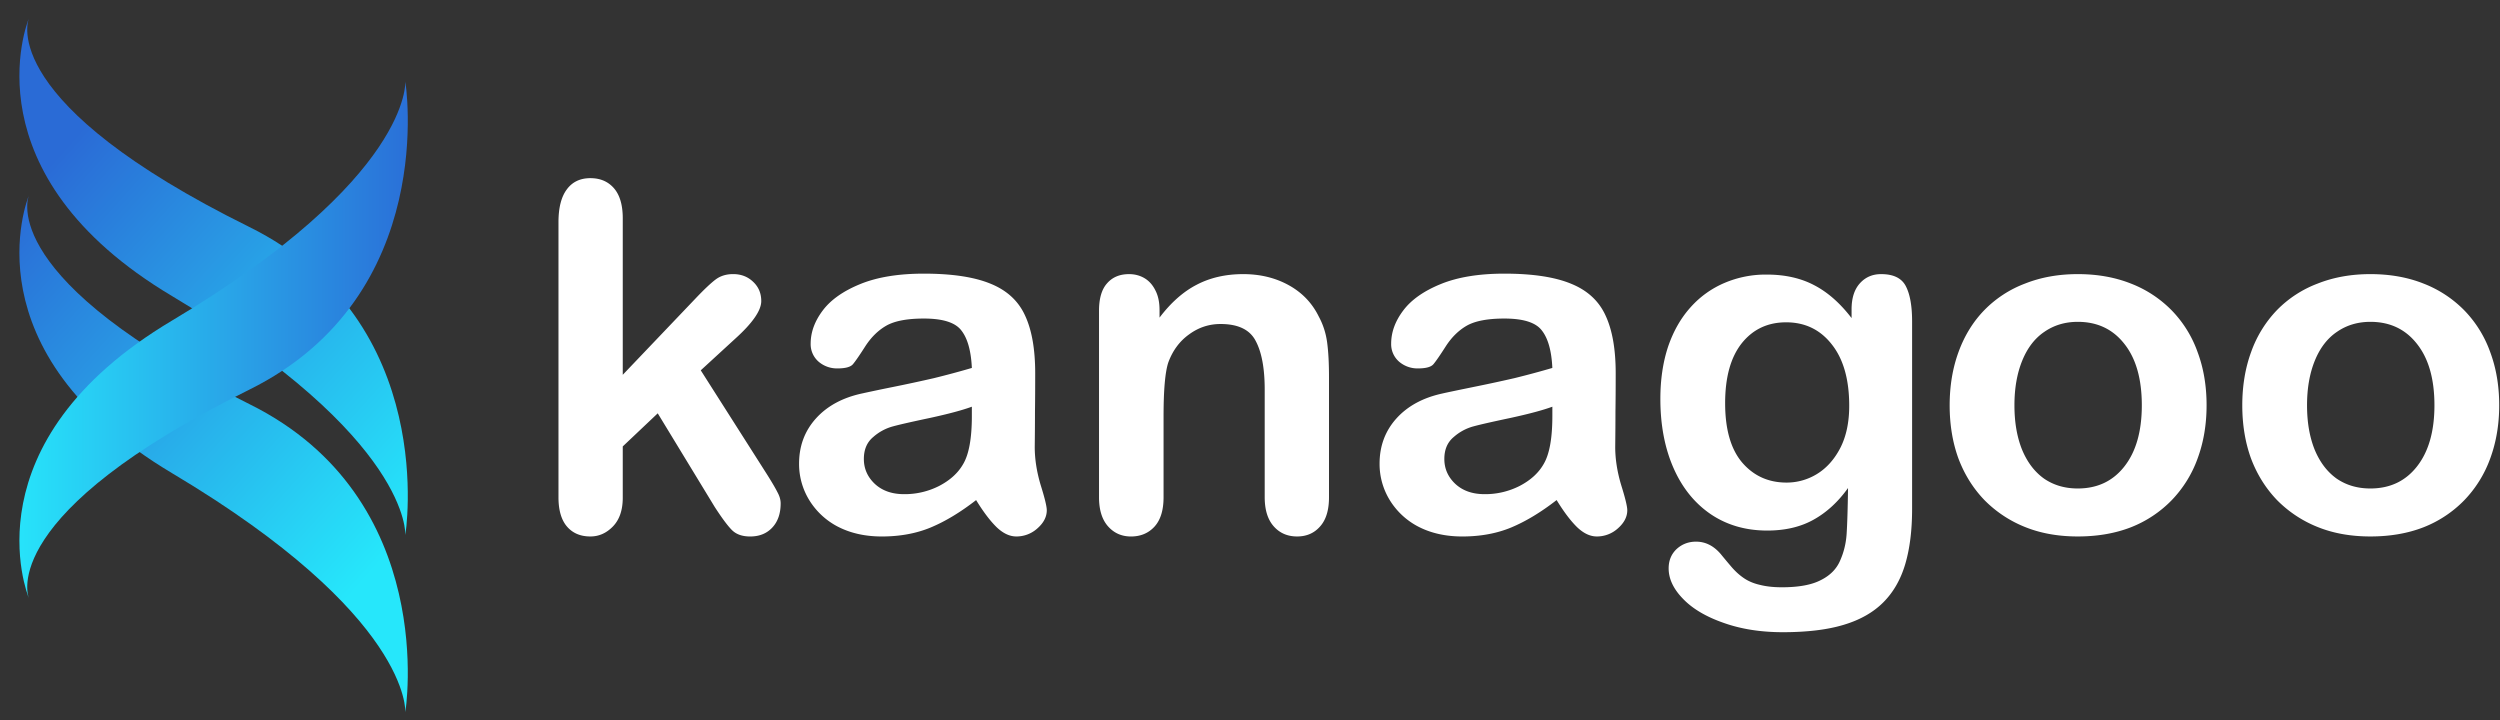
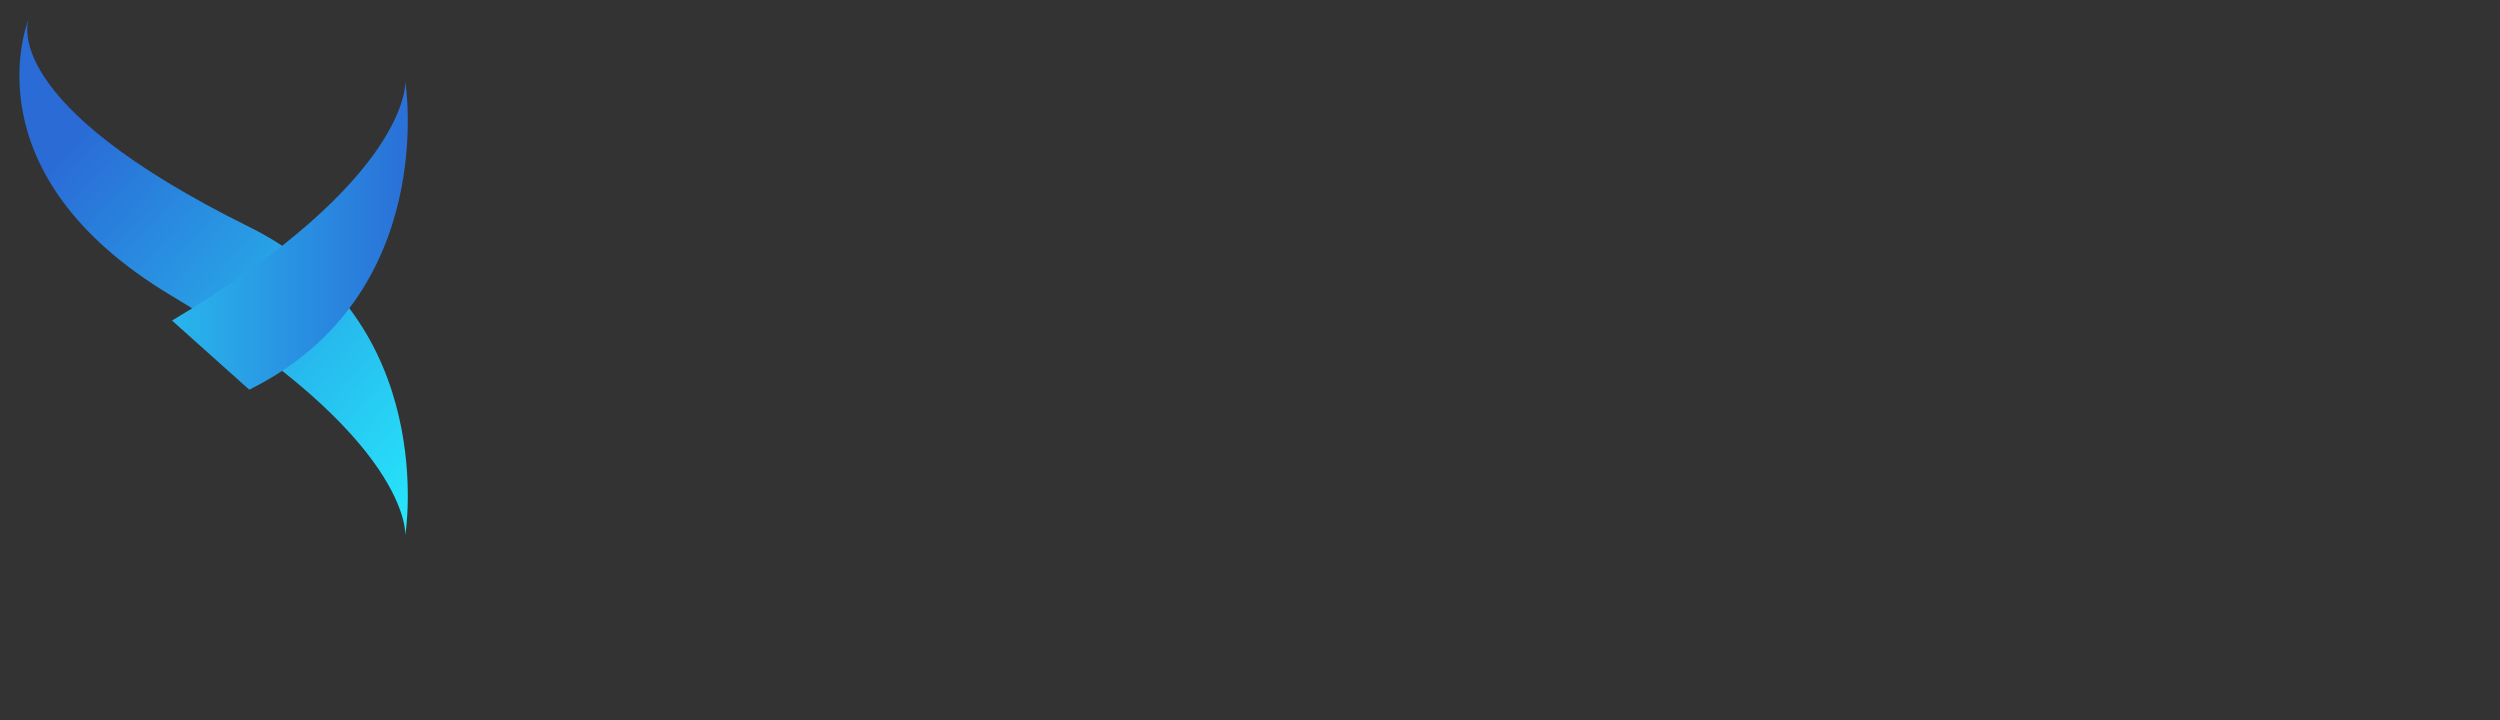
<svg xmlns="http://www.w3.org/2000/svg" width="125" height="36" fill="none">
  <rect width="100%" height="100%" fill="#333333" stroke="none" />
  <path d="M12.463 11.347c9.543 4.717 7.803 15.408 7.803 15.408s.321-4.812-11.664-11.952C-1.631 8.707 1.35 1.147 1.446.913c-.068.17-1.526 4.232 11.017 10.434Z" fill="url(#a)" />
-   <path d="M12.463 20.202c9.543 4.717 7.803 15.408 7.803 15.408s.321-4.812-11.664-11.952C-1.631 17.562 1.35 10.002 1.446 9.768 1.378 9.938-.08 14 12.463 20.202Z" fill="url(#b)" />
-   <path d="M12.463 19.484c9.543-4.718 7.803-15.408 7.803-15.408s.321 4.812-11.664 11.952c-10.233 6.095-7.251 13.655-7.156 13.89-.067-.17-1.526-4.233 11.018-10.434Z" fill="url(#c)" />
-   <path d="m35.735 25.346-2.848-4.68-1.749 1.655v2.564c0 .623-.165 1.103-.496 1.442-.323.331-.697.496-1.123.496-.496 0-.886-.165-1.17-.496-.283-.33-.425-.82-.425-1.465V11.106c0-.717.138-1.26.413-1.631.276-.378.67-.567 1.182-.567.497 0 .89.17 1.182.508.291.339.437.839.437 1.5v7.824l3.628-3.805c.45-.473.792-.796 1.029-.97.236-.173.523-.26.862-.26.402 0 .737.13 1.005.39.268.253.401.572.401.958 0 .473-.437 1.103-1.311 1.89l-1.714 1.573 3.31 5.2c.243.386.417.68.52.886.11.197.165.386.165.567 0 .512-.142.918-.426 1.217-.276.292-.642.438-1.099.438-.394 0-.697-.107-.91-.32-.213-.212-.5-.598-.863-1.158ZM48.806 25.004c-.78.606-1.536 1.063-2.27 1.37-.724.3-1.54.45-2.445.45-.828 0-1.556-.162-2.187-.485a3.639 3.639 0 0 1-1.442-1.335 3.45 3.45 0 0 1-.508-1.82c0-.883.28-1.635.84-2.258.559-.622 1.327-1.04 2.304-1.252a86.25 86.25 0 0 1 1.524-.32 78.852 78.852 0 0 0 2.08-.448 44.335 44.335 0 0 0 1.891-.509c-.04-.85-.213-1.473-.52-1.867-.3-.402-.925-.603-1.879-.603-.82 0-1.438.115-1.855.343-.41.229-.764.571-1.064 1.028-.291.457-.5.76-.626.91-.118.142-.378.213-.78.213a1.41 1.41 0 0 1-.946-.343 1.16 1.16 0 0 1-.39-.898c0-.567.201-1.119.603-1.654.402-.536 1.028-.977 1.88-1.324.85-.347 1.91-.52 3.178-.52 1.418 0 2.533.17 3.345.508.811.331 1.382.859 1.713 1.584.339.725.508 1.686.508 2.883 0 .757-.004 1.399-.011 1.927 0 .528-.004 1.114-.012 1.76 0 .607.098 1.241.295 1.903.205.654.307 1.076.307 1.265 0 .33-.157.634-.472.91a1.555 1.555 0 0 1-1.052.401c-.33 0-.658-.153-.98-.46-.324-.316-.667-.768-1.03-1.36Zm-.213-4.669c-.473.174-1.162.359-2.068.556-.898.19-1.52.33-1.867.425a2.451 2.451 0 0 0-.993.532c-.315.26-.472.627-.472 1.1 0 .488.185.905.555 1.252.37.339.855.508 1.454.508a3.79 3.79 0 0 0 1.76-.413c.544-.284.942-.647 1.194-1.088.291-.488.437-1.292.437-2.41v-.462ZM57.977 15.49v.39c.567-.748 1.185-1.296 1.855-1.642.678-.355 1.453-.532 2.328-.532.85 0 1.611.185 2.28.555.67.37 1.17.894 1.502 1.572.213.394.35.82.413 1.276.063.457.095 1.04.095 1.75v6.003c0 .646-.15 1.134-.45 1.465-.29.331-.673.496-1.145.496-.481 0-.871-.169-1.17-.508-.3-.338-.45-.823-.45-1.453v-5.377c0-1.064-.15-1.875-.449-2.435-.291-.567-.878-.85-1.76-.85-.576 0-1.1.173-1.572.52-.473.338-.82.807-1.04 1.406-.158.48-.236 1.378-.236 2.694v4.042c0 .654-.154 1.146-.461 1.477-.3.323-.69.485-1.17.485-.465 0-.847-.17-1.147-.509-.3-.338-.449-.823-.449-1.453v-9.324c0-.615.134-1.072.402-1.371.268-.308.634-.461 1.099-.461.284 0 .54.067.768.2.229.135.41.335.544.603.142.268.212.595.212.981ZM77.83 25.004c-.78.606-1.536 1.063-2.269 1.37-.724.3-1.54.45-2.446.45-.827 0-1.556-.162-2.186-.485a3.639 3.639 0 0 1-1.442-1.335 3.45 3.45 0 0 1-.508-1.82c0-.883.28-1.635.839-2.258.56-.622 1.328-1.04 2.305-1.252.204-.047.712-.154 1.524-.32a78.852 78.852 0 0 0 2.08-.448 44.375 44.375 0 0 0 1.89-.509c-.039-.85-.212-1.473-.52-1.867-.299-.402-.925-.603-1.878-.603-.82 0-1.438.115-1.856.343-.41.229-.764.571-1.063 1.028-.292.457-.5.76-.627.91-.118.142-.378.213-.78.213a1.41 1.41 0 0 1-.945-.343 1.16 1.16 0 0 1-.39-.898c0-.567.2-1.119.603-1.654.401-.536 1.028-.977 1.879-1.324.85-.347 1.91-.52 3.179-.52 1.418 0 2.533.17 3.344.508.812.331 1.383.859 1.714 1.584.339.725.508 1.686.508 2.883 0 .757-.004 1.399-.012 1.927 0 .528-.004 1.114-.012 1.76 0 .607.099 1.241.296 1.903.205.654.307 1.076.307 1.265 0 .33-.158.634-.473.91a1.556 1.556 0 0 1-1.052.401c-.33 0-.657-.153-.98-.46-.323-.316-.666-.768-1.028-1.36Zm-.212-4.669c-.473.174-1.162.359-2.068.556-.898.19-1.52.33-1.868.425a2.452 2.452 0 0 0-.992.532c-.315.26-.473.627-.473 1.1 0 .488.185.905.555 1.252.37.339.855.508 1.454.508a3.79 3.79 0 0 0 1.76-.413c.544-.284.942-.647 1.194-1.088.292-.488.438-1.292.438-2.41v-.462ZM95.605 16.07v9.37c0 1.072-.115 1.994-.343 2.766-.229.772-.595 1.41-1.1 1.915-.504.504-1.165.878-1.985 1.122-.811.245-1.824.367-3.037.367-1.11 0-2.103-.158-2.978-.473-.875-.307-1.548-.709-2.02-1.205-.474-.489-.71-.993-.71-1.513 0-.394.134-.717.402-.97.268-.243.59-.366.969-.366.473 0 .886.21 1.24.627.174.213.351.425.533.638.189.22.394.406.614.556.229.157.5.271.816.342.315.079.677.118 1.087.118.835 0 1.481-.118 1.938-.354.465-.229.788-.552.97-.97.188-.417.298-.866.33-1.346.031-.473.055-1.237.07-2.293-.495.693-1.07 1.221-1.724 1.584-.647.362-1.419.543-2.317.543-1.08 0-2.025-.276-2.836-.827-.804-.552-1.422-1.324-1.856-2.317-.433-.992-.65-2.139-.65-3.438 0-.97.13-1.844.39-2.624.268-.78.647-1.438 1.135-1.974a4.767 4.767 0 0 1 1.69-1.205 5.248 5.248 0 0 1 2.103-.414c.914 0 1.706.178 2.376.532.67.347 1.292.894 1.867 1.643v-.437c0-.56.138-.993.414-1.3.276-.308.63-.461 1.063-.461.623 0 1.036.205 1.241.614.205.402.308.985.308 1.75Zm-9.348 4.088c0 1.308.283 2.297.85 2.967.576.67 1.316 1.004 2.222 1.004a2.89 2.89 0 0 0 1.513-.425c.48-.292.87-.725 1.17-1.3.3-.583.449-1.288.449-2.116 0-1.315-.292-2.34-.875-3.072-.575-.733-1.335-1.1-2.28-1.1-.922 0-1.663.351-2.222 1.052-.552.702-.827 1.698-.827 2.99ZM110.329 20.265c0 .96-.149 1.847-.449 2.659a5.856 5.856 0 0 1-1.3 2.091 5.8 5.8 0 0 1-2.032 1.348c-.788.307-1.674.46-2.659.46-.977 0-1.856-.157-2.636-.472a5.953 5.953 0 0 1-2.032-1.347c-.568-.591-1-1.285-1.3-2.08-.292-.804-.438-1.69-.438-2.66 0-.976.15-1.87.45-2.682.299-.812.728-1.505 1.288-2.08a5.617 5.617 0 0 1 2.032-1.324c.796-.315 1.675-.472 2.636-.472.977 0 1.863.157 2.659.473a5.777 5.777 0 0 1 2.044 1.347 5.738 5.738 0 0 1 1.288 2.08c.3.803.449 1.69.449 2.659Zm-3.238 0c0-1.316-.291-2.34-.874-3.073-.575-.733-1.351-1.1-2.328-1.1-.631 0-1.186.166-1.667.497-.48.323-.85.804-1.11 1.442-.26.638-.39 1.383-.39 2.234 0 .843.126 1.58.378 2.21.26.63.626 1.114 1.099 1.453.48.331 1.044.496 1.69.496.977 0 1.753-.366 2.328-1.098.583-.741.874-1.761.874-3.061ZM124.96 20.265c0 .96-.15 1.847-.449 2.659a5.884 5.884 0 0 1-1.3 2.091 5.804 5.804 0 0 1-2.033 1.348c-.788.307-1.674.46-2.659.46-.977 0-1.855-.157-2.635-.472a5.954 5.954 0 0 1-2.033-1.347c-.567-.591-1-1.285-1.3-2.08-.291-.804-.437-1.69-.437-2.66 0-.976.15-1.87.449-2.682a5.837 5.837 0 0 1 1.288-2.08 5.616 5.616 0 0 1 2.033-1.324c.796-.315 1.674-.472 2.635-.472.977 0 1.864.157 2.659.473a5.79 5.79 0 0 1 2.045 1.347 5.766 5.766 0 0 1 1.288 2.08c.299.803.449 1.69.449 2.659Zm-3.238 0c0-1.316-.292-2.34-.875-3.073-.575-.733-1.351-1.1-2.328-1.1-.63 0-1.185.166-1.666.497-.481.323-.851.804-1.111 1.442-.26.638-.39 1.383-.39 2.234 0 .843.126 1.58.378 2.21.26.63.627 1.114 1.099 1.453.481.331 1.044.496 1.69.496.977 0 1.753-.366 2.328-1.098.583-.741.875-1.761.875-3.061Z" fill="#fff" />
+   <path d="M12.463 19.484c9.543-4.718 7.803-15.408 7.803-15.408s.321 4.812-11.664 11.952Z" fill="url(#c)" />
  <defs>
    <linearGradient id="a" x1="20.39" y1="26.585" x2="1.326" y2="9.538" gradientUnits="userSpaceOnUse">
      <stop stop-color="#26E7FB" />
      <stop offset="1" stop-color="#2A6BD6" />
    </linearGradient>
    <linearGradient id="b" x1="20.39" y1="26.585" x2="1.326" y2="9.538" gradientUnits="userSpaceOnUse">
      <stop stop-color="#26E7FB" />
      <stop offset="1" stop-color="#2A6BD6" />
    </linearGradient>
    <linearGradient id="c" x1="20.39" y1="16.999" x2=".97" y2="16.999" gradientUnits="userSpaceOnUse">
      <stop stop-color="#2A70D8" />
      <stop offset="1" stop-color="#27E3FA" />
    </linearGradient>
  </defs>
</svg>